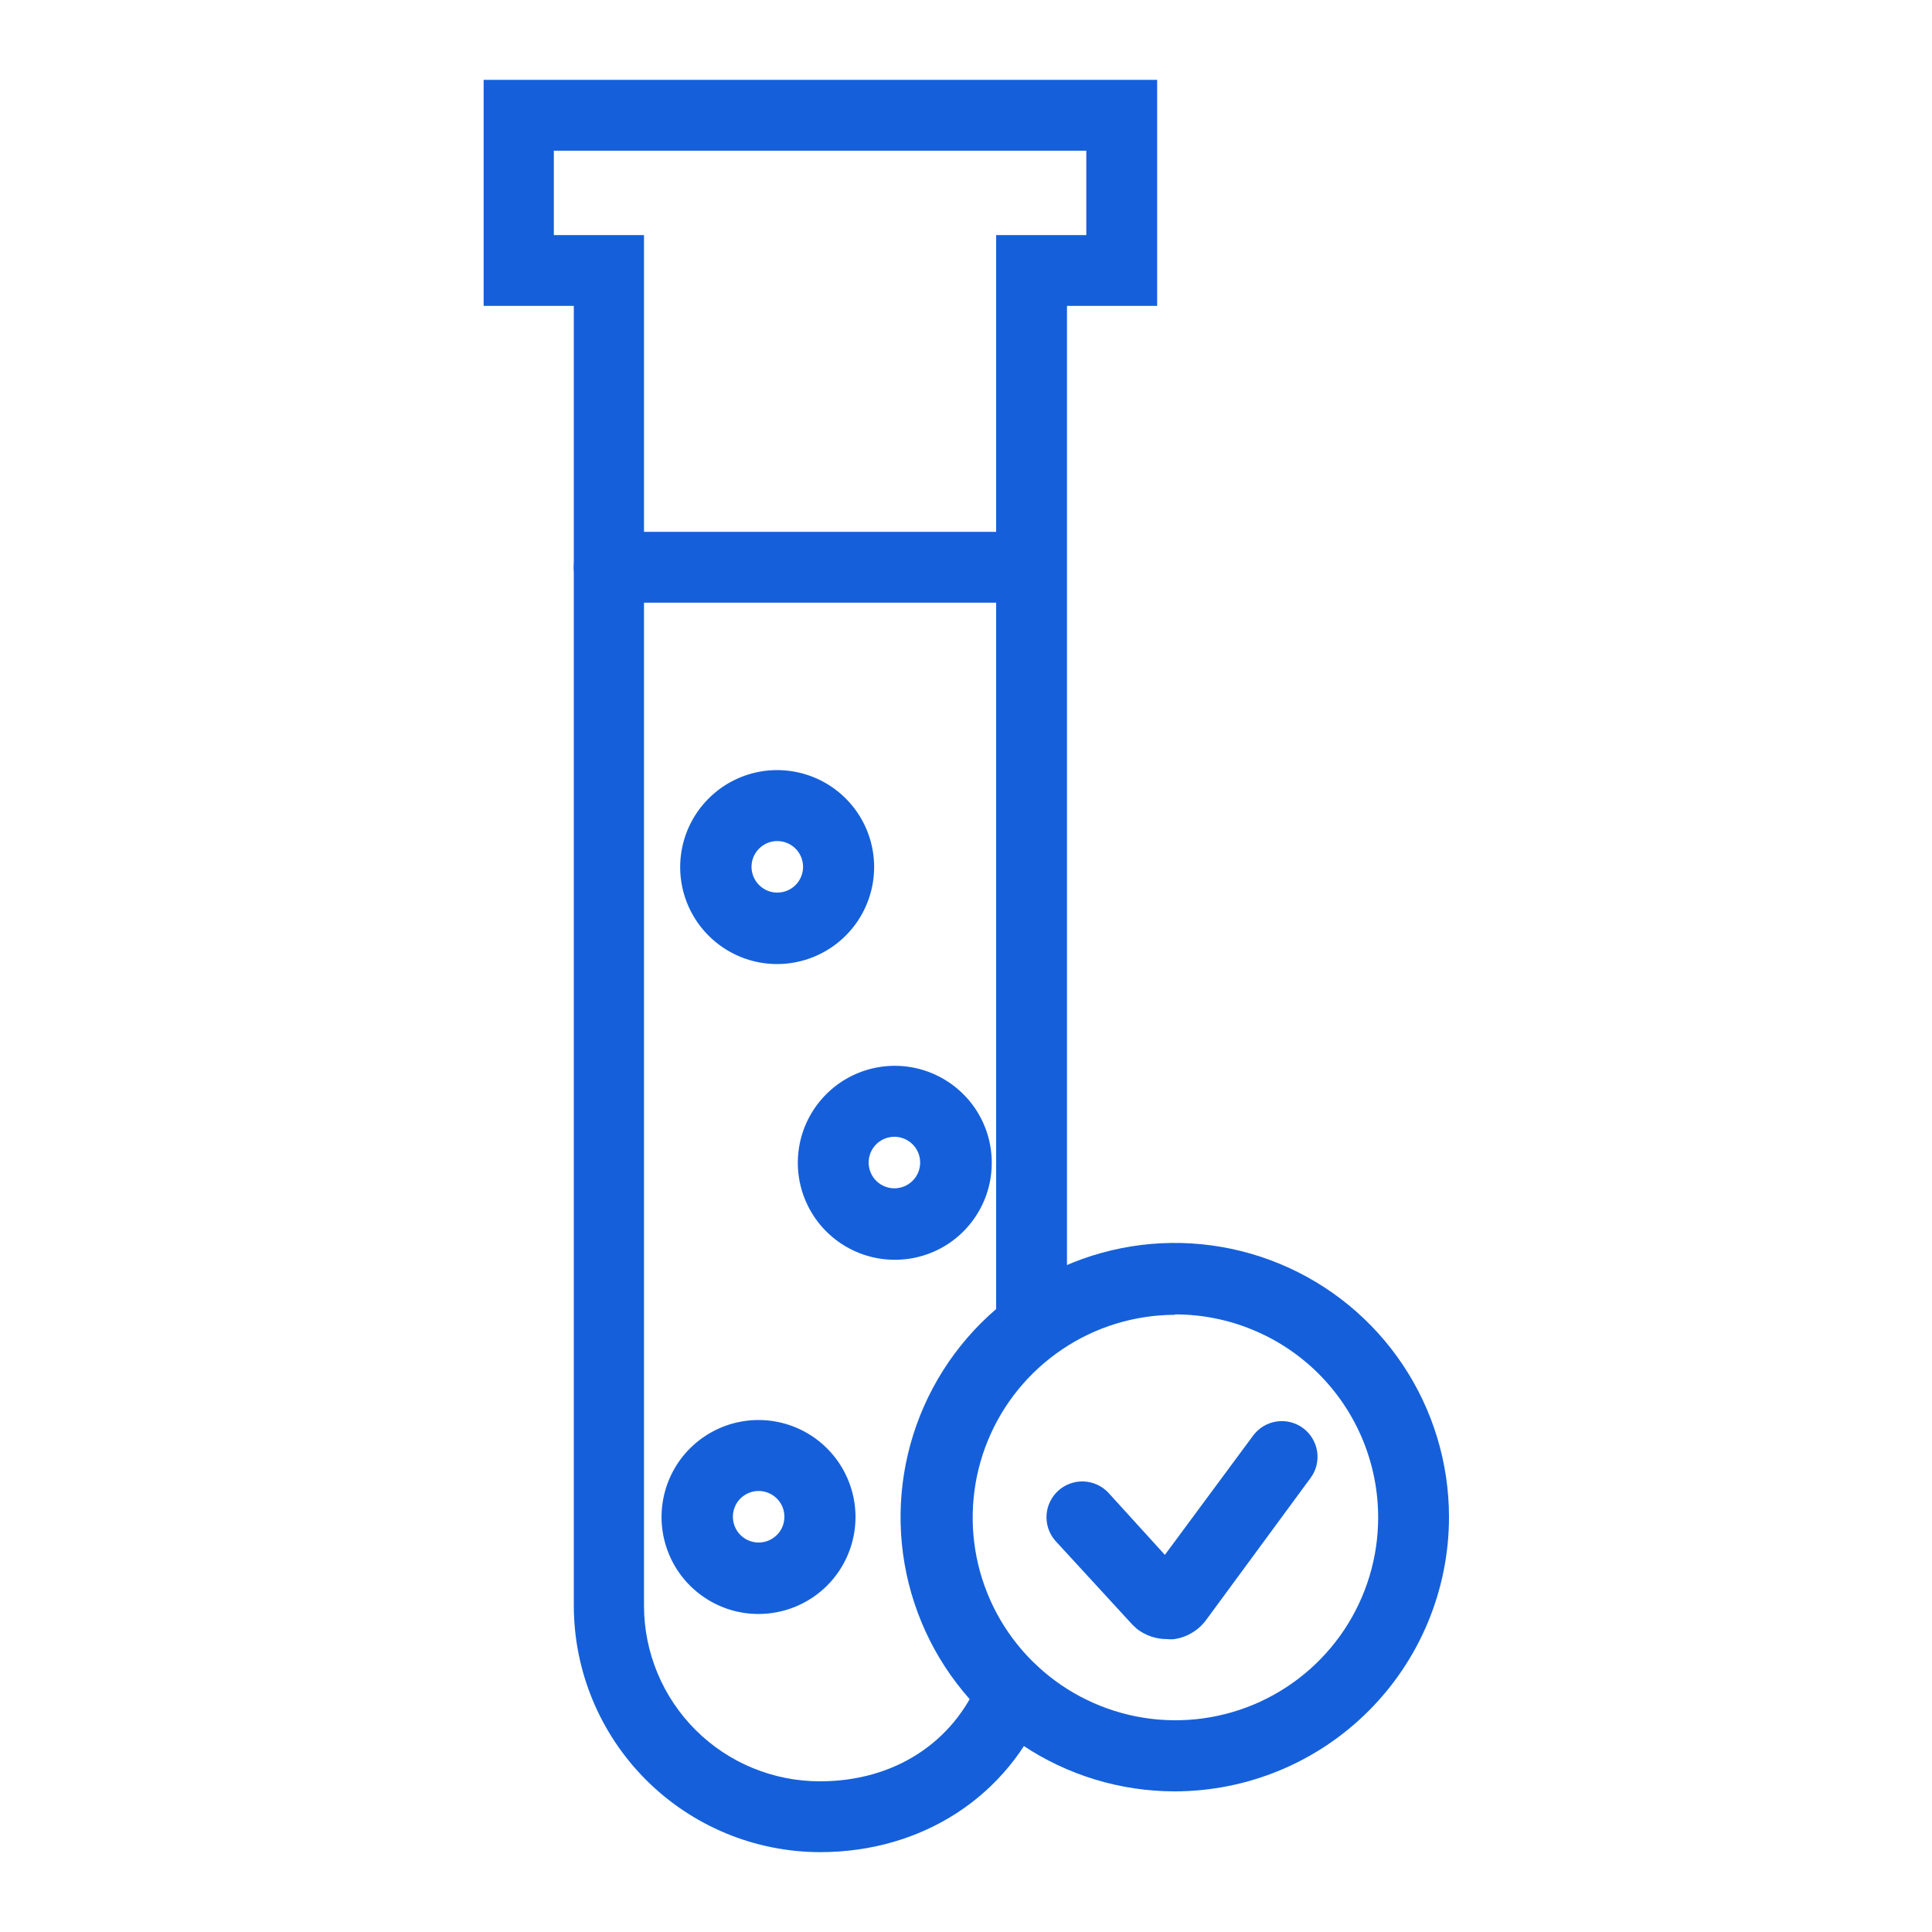
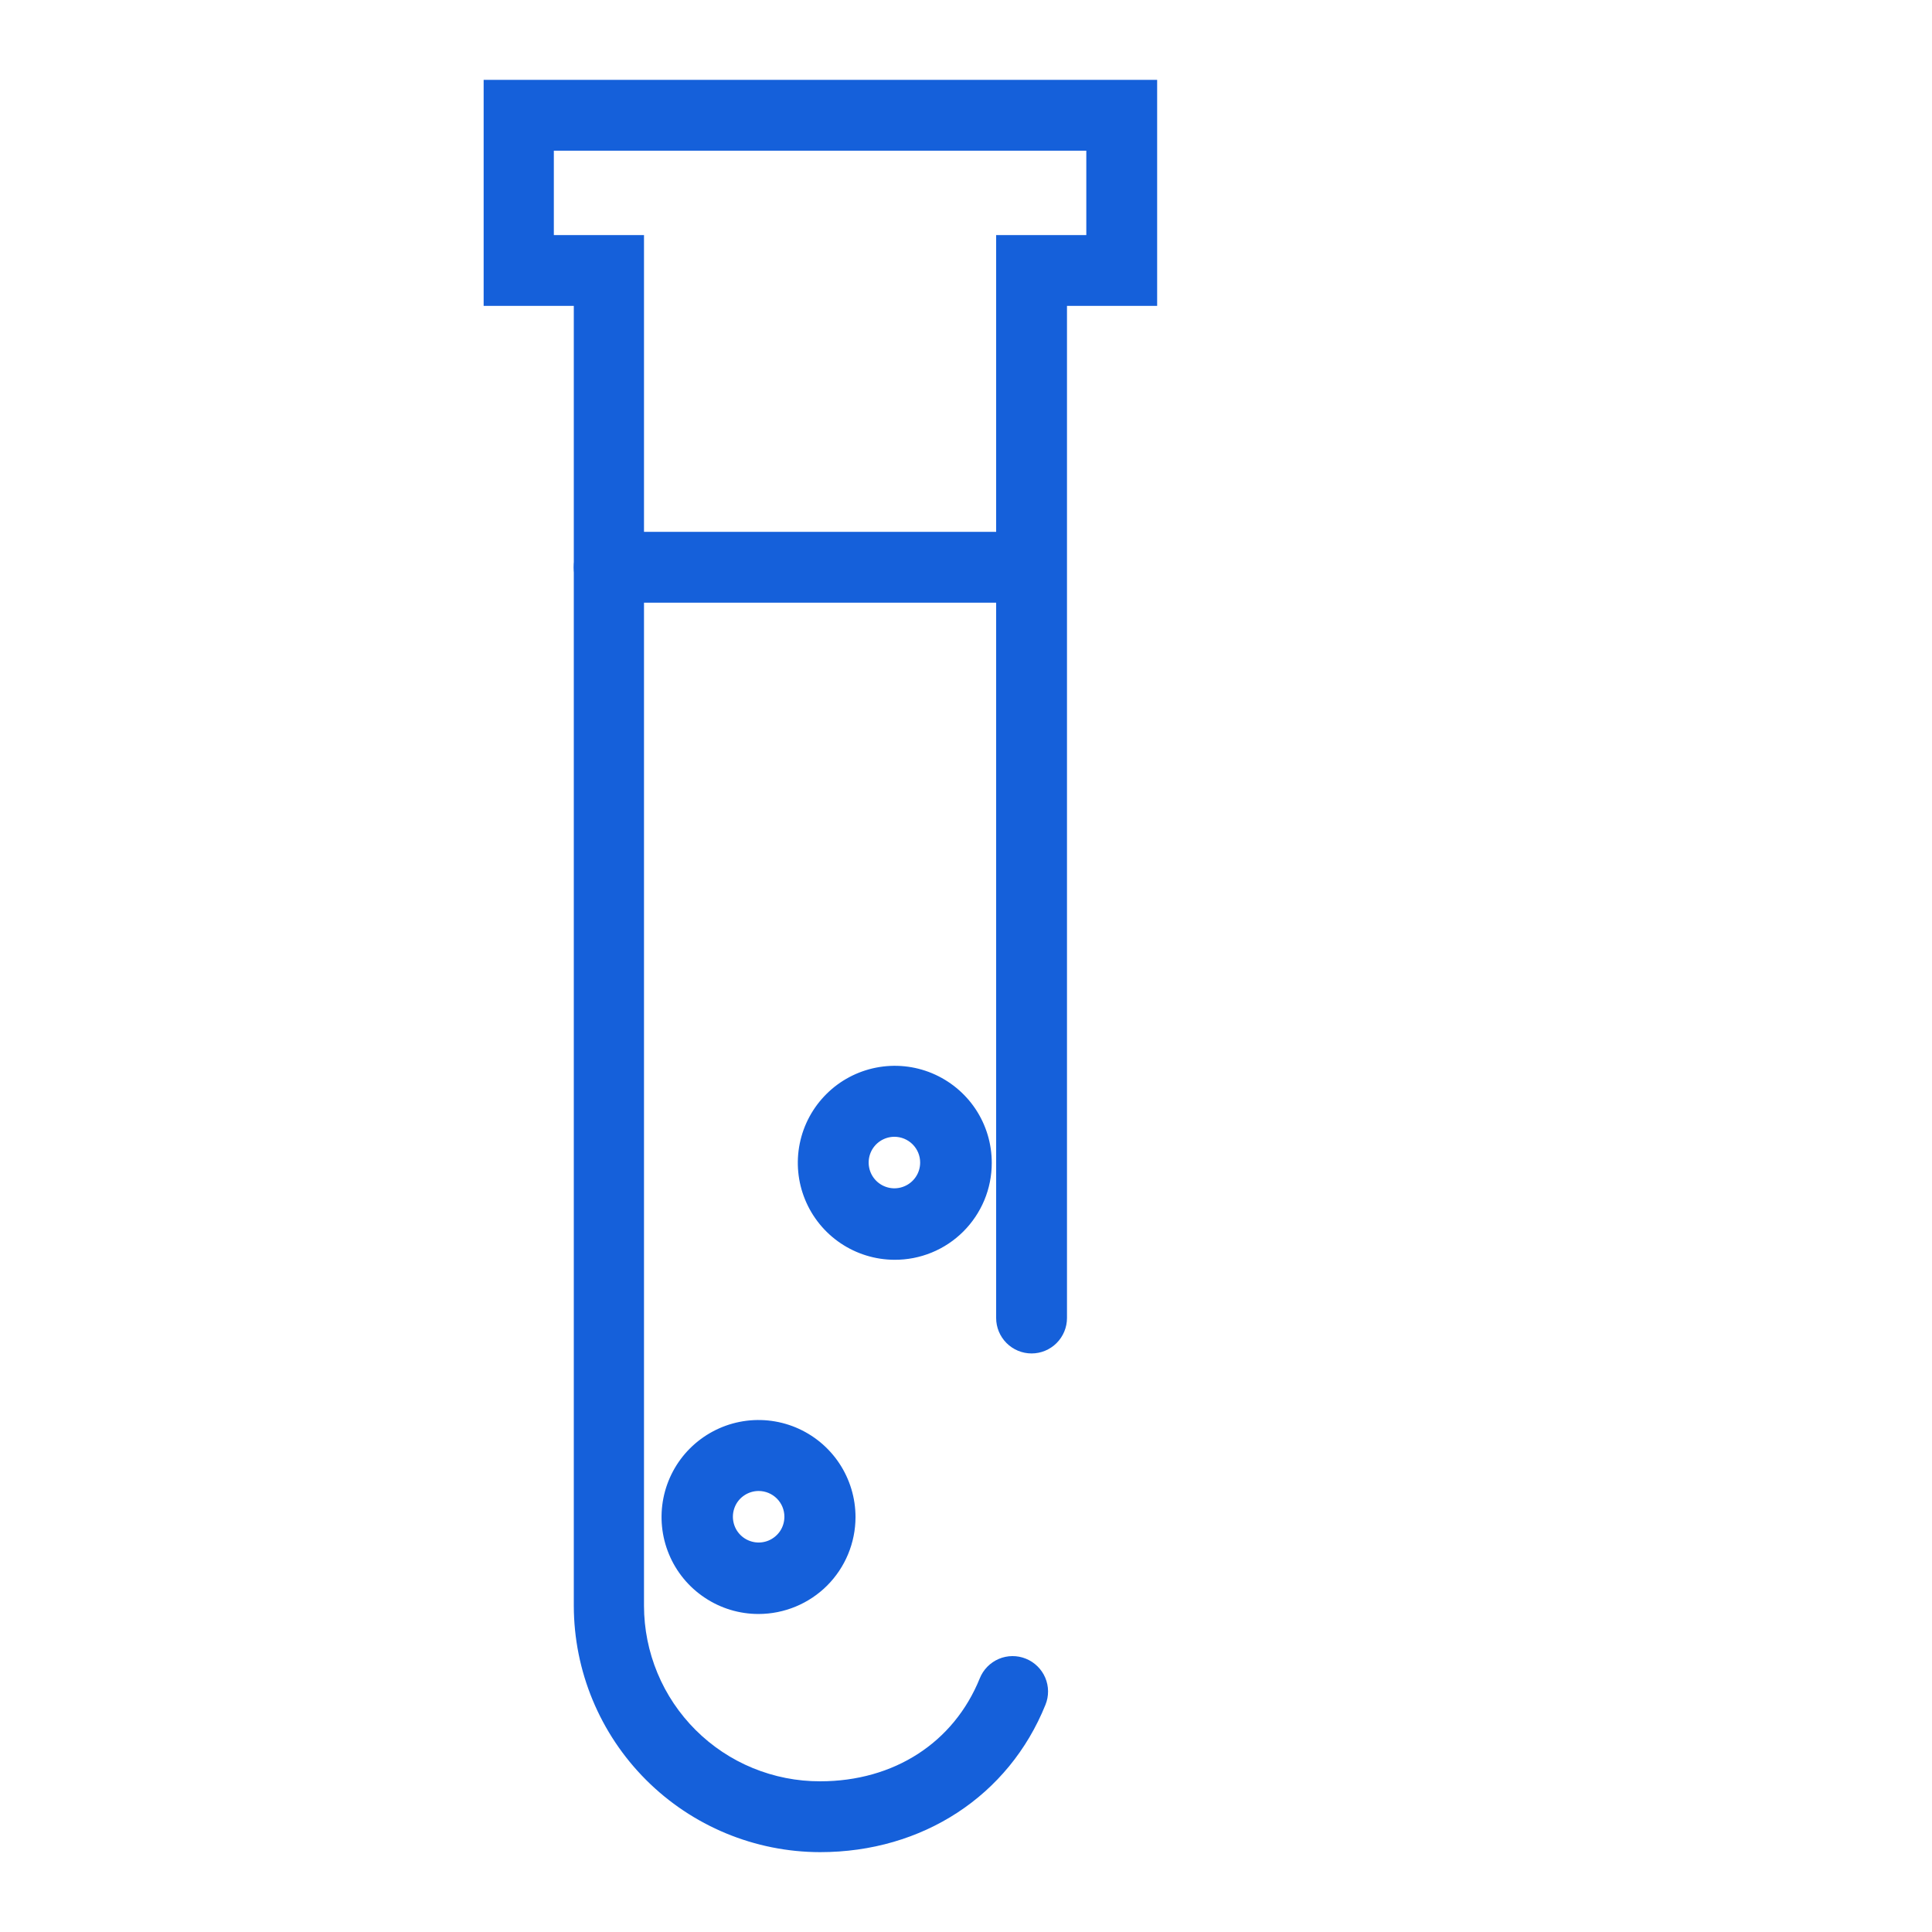
<svg xmlns="http://www.w3.org/2000/svg" width="48" height="48" viewBox="0 0 48 48" fill="none">
  <path d="M20.375 46.016C18.753 46.014 17.198 45.368 16.051 44.221C14.904 43.074 14.259 41.52 14.256 39.898V7.6H12.016V1.984H28.749V7.6H26.509V32.746C26.509 32.979 26.416 33.203 26.251 33.368C26.086 33.533 25.862 33.626 25.629 33.626C25.396 33.626 25.172 33.533 25.007 33.368C24.842 33.203 24.749 32.979 24.749 32.746V5.84H26.989V3.744H13.76V5.84H16V39.898C16.001 40.471 16.115 41.039 16.335 41.568C16.555 42.098 16.878 42.578 17.284 42.983C17.691 43.388 18.172 43.709 18.703 43.927C19.233 44.145 19.801 44.257 20.375 44.256C22.211 44.256 23.696 43.296 24.343 41.696C24.43 41.48 24.6 41.307 24.815 41.215C25.029 41.124 25.272 41.122 25.488 41.21C25.704 41.297 25.877 41.467 25.969 41.682C26.06 41.897 26.062 42.139 25.974 42.355C25.062 44.618 22.919 46.016 20.375 46.016Z" fill="#1560DA" />
  <path d="M25.599 14.973H15.135C14.902 14.973 14.678 14.88 14.513 14.715C14.348 14.55 14.255 14.326 14.255 14.093C14.255 13.859 14.348 13.636 14.513 13.471C14.678 13.306 14.902 13.213 15.135 13.213H25.599C25.833 13.213 26.057 13.306 26.222 13.471C26.387 13.636 26.479 13.859 26.479 14.093C26.479 14.326 26.387 14.55 26.222 14.715C26.057 14.88 25.833 14.973 25.599 14.973Z" fill="#1560DA" />
  <path d="M18.848 40.099C18.372 40.1 17.905 39.959 17.509 39.694C17.112 39.43 16.802 39.054 16.62 38.613C16.437 38.173 16.389 37.688 16.482 37.22C16.575 36.753 16.804 36.323 17.141 35.986C17.479 35.649 17.908 35.419 18.376 35.326C18.843 35.233 19.328 35.281 19.769 35.464C20.209 35.647 20.585 35.956 20.85 36.353C21.114 36.75 21.255 37.216 21.255 37.693C21.254 38.331 21 38.942 20.549 39.394C20.098 39.844 19.486 40.098 18.848 40.099ZM18.848 37.043C18.722 37.043 18.598 37.081 18.493 37.151C18.387 37.221 18.305 37.321 18.257 37.438C18.209 37.555 18.196 37.684 18.221 37.808C18.245 37.932 18.306 38.046 18.396 38.136C18.485 38.225 18.599 38.286 18.724 38.311C18.848 38.336 18.976 38.323 19.093 38.275C19.21 38.226 19.31 38.144 19.381 38.039C19.451 37.934 19.488 37.81 19.488 37.683C19.488 37.513 19.421 37.351 19.301 37.231C19.181 37.111 19.018 37.043 18.848 37.043Z" fill="#1560DA" />
  <path d="M22.221 31.299C21.745 31.297 21.28 31.154 20.885 30.888C20.49 30.622 20.183 30.245 20.002 29.804C19.821 29.364 19.775 28.879 19.869 28.413C19.963 27.946 20.194 27.517 20.532 27.181C20.869 26.845 21.299 26.617 21.766 26.525C22.234 26.433 22.718 26.482 23.157 26.665C23.597 26.849 23.973 27.158 24.237 27.554C24.501 27.951 24.641 28.416 24.64 28.893C24.64 29.21 24.578 29.524 24.456 29.817C24.334 30.109 24.156 30.375 23.931 30.599C23.706 30.823 23.44 31 23.146 31.12C22.853 31.24 22.538 31.301 22.221 31.299ZM22.221 28.243C22.095 28.243 21.971 28.281 21.866 28.351C21.761 28.421 21.678 28.521 21.63 28.638C21.582 28.755 21.569 28.884 21.594 29.008C21.618 29.132 21.679 29.246 21.769 29.336C21.858 29.425 21.972 29.486 22.096 29.511C22.221 29.536 22.349 29.523 22.466 29.474C22.583 29.426 22.683 29.344 22.753 29.239C22.824 29.134 22.861 29.01 22.861 28.883C22.861 28.713 22.794 28.551 22.674 28.431C22.554 28.311 22.391 28.243 22.221 28.243Z" fill="#1560DA" />
-   <path d="M19.312 23.952C18.835 23.953 18.369 23.812 17.972 23.547C17.576 23.283 17.266 22.907 17.083 22.467C16.9 22.026 16.852 21.542 16.945 21.074C17.037 20.607 17.267 20.177 17.604 19.84C17.94 19.502 18.37 19.273 18.837 19.179C19.305 19.086 19.789 19.134 20.23 19.316C20.67 19.498 21.047 19.807 21.312 20.203C21.577 20.6 21.718 21.066 21.718 21.542C21.717 22.181 21.464 22.793 21.013 23.244C20.562 23.696 19.95 23.95 19.312 23.952ZM19.312 20.896C19.185 20.896 19.061 20.933 18.956 21.004C18.851 21.074 18.769 21.174 18.72 21.291C18.672 21.408 18.659 21.537 18.684 21.661C18.709 21.785 18.77 21.899 18.859 21.988C18.949 22.078 19.063 22.139 19.187 22.164C19.311 22.188 19.44 22.176 19.557 22.127C19.674 22.079 19.774 21.997 19.844 21.892C19.914 21.786 19.952 21.663 19.952 21.536C19.952 21.366 19.884 21.203 19.764 21.083C19.644 20.963 19.481 20.896 19.312 20.896Z" fill="#1560DA" />
-   <path d="M29.187 44.506C27.839 44.506 26.522 44.106 25.402 43.357C24.282 42.609 23.408 41.545 22.893 40.3C22.377 39.055 22.242 37.685 22.505 36.364C22.768 35.042 23.417 33.828 24.369 32.875C25.322 31.923 26.536 31.274 27.858 31.011C29.179 30.748 30.549 30.883 31.794 31.399C33.039 31.914 34.103 32.787 34.852 33.908C35.6 35.028 36 36.345 36 37.693C35.998 39.499 35.28 41.231 34.002 42.508C32.725 43.786 30.993 44.504 29.187 44.506ZM29.187 32.666C28.191 32.669 27.218 32.967 26.392 33.523C25.566 34.079 24.922 34.867 24.544 35.788C24.165 36.709 24.069 37.722 24.265 38.698C24.462 39.675 24.944 40.571 25.65 41.273C26.356 41.975 27.255 42.453 28.232 42.645C29.209 42.837 30.221 42.735 31.141 42.352C32.06 41.968 32.845 41.321 33.397 40.492C33.948 39.663 34.242 38.689 34.24 37.693C34.239 37.03 34.107 36.374 33.853 35.763C33.599 35.151 33.226 34.595 32.757 34.127C32.288 33.66 31.731 33.289 31.118 33.037C30.506 32.784 29.849 32.655 29.187 32.656V32.666Z" fill="#1560DA" />
-   <path d="M28.992 40.723C28.723 40.724 28.461 40.635 28.247 40.47L28.132 40.362L26.212 38.272C26.062 38.096 25.987 37.869 26.001 37.639C26.016 37.408 26.12 37.193 26.29 37.037C26.461 36.882 26.686 36.799 26.916 36.806C27.147 36.813 27.366 36.91 27.527 37.075L28.941 38.63L31.133 35.667C31.203 35.574 31.289 35.494 31.389 35.434C31.489 35.374 31.599 35.334 31.715 35.317C31.83 35.299 31.947 35.305 32.06 35.333C32.173 35.361 32.28 35.411 32.373 35.48C32.467 35.549 32.546 35.636 32.606 35.736C32.666 35.836 32.706 35.946 32.724 36.061C32.741 36.176 32.736 36.294 32.708 36.407C32.68 36.52 32.63 36.626 32.56 36.72L29.972 40.24C29.876 40.372 29.754 40.484 29.614 40.567C29.474 40.651 29.318 40.705 29.156 40.726C29.101 40.73 29.047 40.728 28.992 40.723Z" fill="#1560DA" />
</svg>